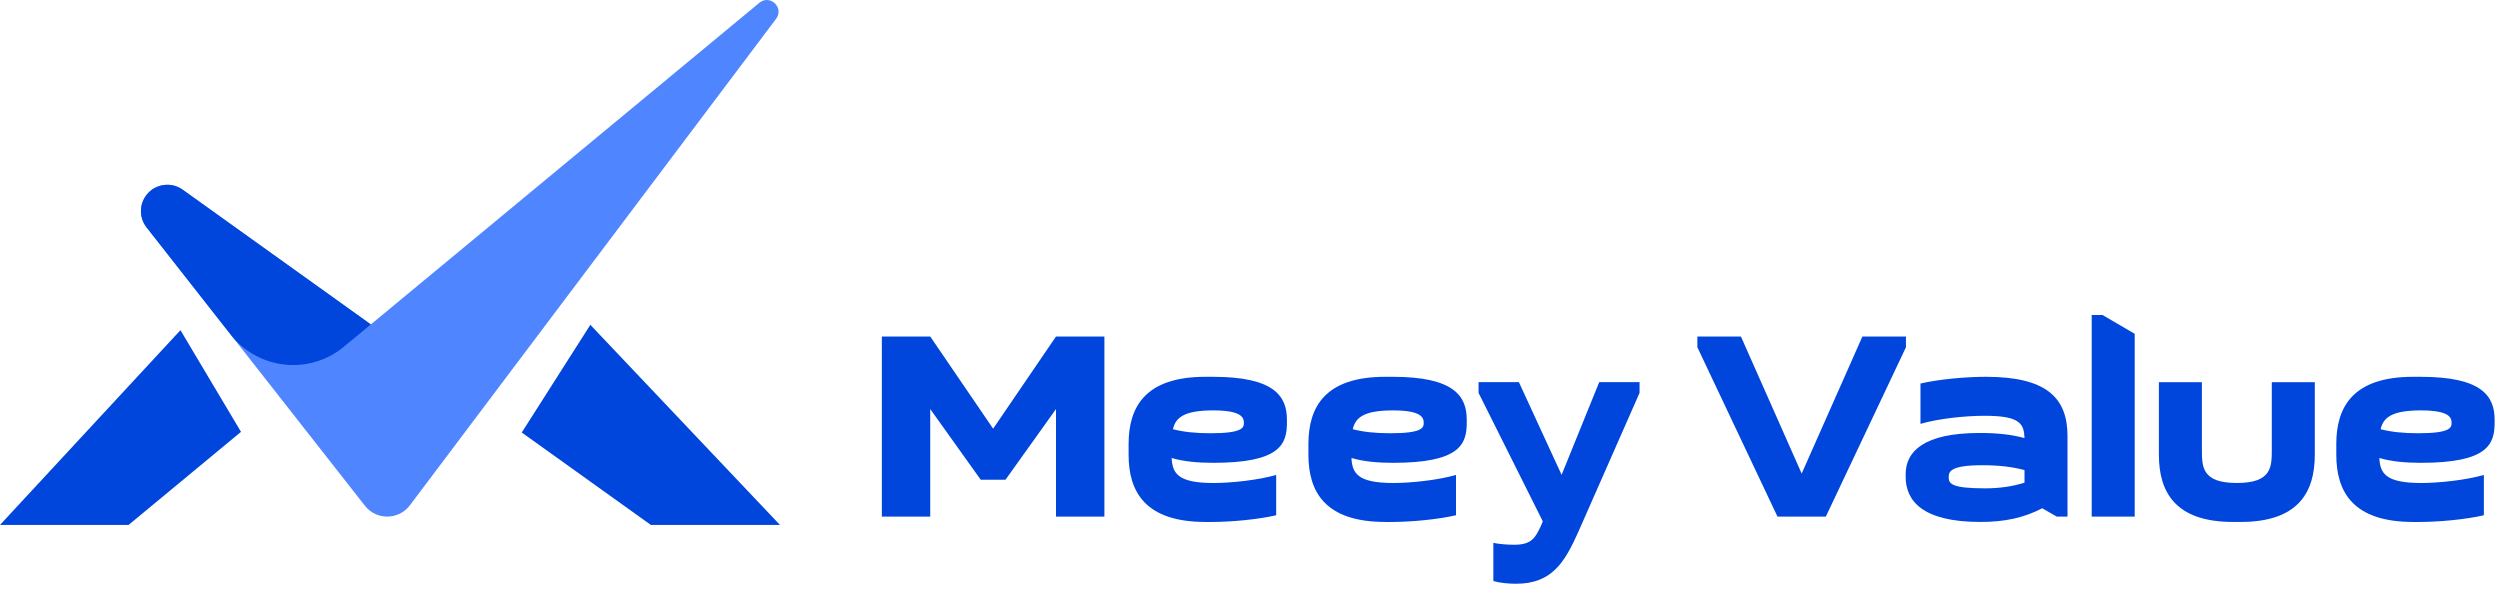
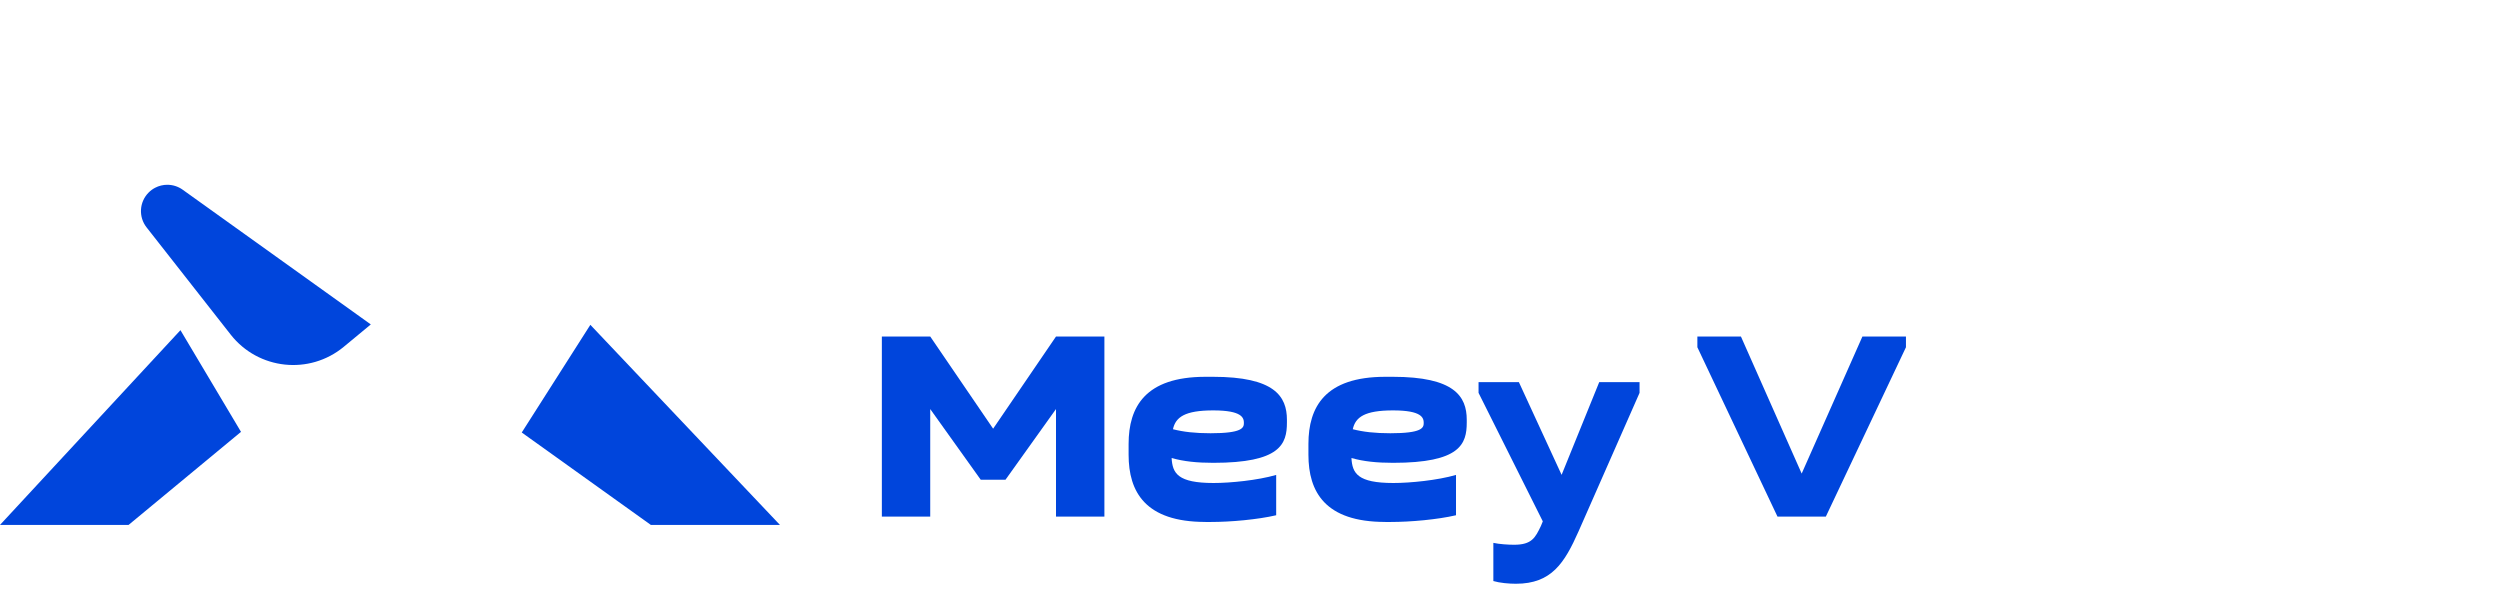
<svg xmlns="http://www.w3.org/2000/svg" version="1.1" id="Layer_1" x="0px" y="0px" viewBox="0 0 1000 235.66" style="enable-background:new 0 0 1000 235.66;" xml:space="preserve">
  <style type="text/css">
	.st0{fill:#4F85FF;}
	.st1{fill:#0045DC;}
</style>
  <g>
    <g>
      <g>
-         <path class="st0" d="M310.45,7.52l-146.5,194.6c-4.48,5.95-13.39,6.04-17.98,0.18l-53.65-68.4c-0.01-0.01-0.02-0.03-0.03-0.04     L69.34,104.6L58.63,90.95c-3.27-4.17-2.94-10.12,0.79-13.9c0.79-0.8,1.68-1.46,2.64-1.95c1.51-0.79,3.19-1.19,4.87-1.19     c2.13,0,4.28,0.65,6.13,1.97l75.27,53.89l31.96-26.45L303.75,1.12C308.01-2.4,313.77,3.1,310.45,7.52z" />
        <polygon class="st1" points="72.18,132.07 96.4,172.74 51.43,209.97 0,209.97    " />
        <polygon class="st1" points="236.14,129.93 208.7,173 260.34,209.97 311.98,209.97    " />
      </g>
      <path class="st1" d="M148.32,129.77l-10.81,8.95c-13.76,11.38-34.16,9.18-45.2-4.83c-0.01-0.01-0.02-0.03-0.03-0.04L69.34,104.6    L58.63,90.95c-3.27-4.17-2.94-10.12,0.79-13.9c0.79-0.8,1.68-1.46,2.64-1.95c1.51-0.79,3.19-1.19,4.87-1.19    c2.13,0,4.28,0.65,6.13,1.97L148.32,129.77z" />
    </g>
    <g>
      <g>
        <path class="st1" d="M392.3,191.9l-20.21-28.28v43.01h-19.35V134.6h19.35l25.16,36.88l25.16-36.88h19.35v72.03H422.4v-43.01     l-20.21,28.28H392.3z" />
        <path class="st1" d="M482.19,208.78c-24.08,0-30.75-12.04-30.75-26.88v-4.3c0-14.84,6.67-26.88,30.75-26.88h3.01     c24.51,0,29.57,7.74,29.57,17.2V169c0,8.6-2.58,16.13-29.46,16.13c-6.45,0-11.83-0.54-16.66-1.93c0.32,6.13,2.47,10,16.77,10     c6.77,0,17.63-1.08,25.05-3.23v16.13c-7.42,1.72-18.06,2.69-26.23,2.69H482.19z M469.18,171.69c4.19,1.07,8.82,1.61,15.05,1.61     c12.58,0,13.33-2.15,13.33-4.09c0-2.04-0.65-5.05-12.26-5.05C473.91,164.16,470.25,166.85,469.18,171.69z" />
        <path class="st1" d="M554.12,208.78c-24.08,0-30.75-12.04-30.75-26.88v-4.3c0-14.84,6.67-26.88,30.75-26.88h3.01     c24.51,0,29.57,7.74,29.57,17.2V169c0,8.6-2.58,16.13-29.46,16.13c-6.45,0-11.83-0.54-16.66-1.93c0.32,6.13,2.47,10,16.77,10     c6.77,0,17.63-1.08,25.05-3.23v16.13c-7.42,1.72-18.06,2.69-26.23,2.69H554.12z M541.11,171.69c4.19,1.07,8.82,1.61,15.05,1.61     c12.58,0,13.33-2.15,13.33-4.09c0-2.04-0.65-5.05-12.26-5.05C545.84,164.16,542.18,166.85,541.11,171.69z" />
        <path class="st1" d="M631.42,212.54c-5.59,12.58-10.75,20.96-25.05,20.96c-2.79,0-6.45-0.32-9.03-1.08v-15.27     c2.47,0.54,6.13,0.75,8.28,0.75c7.1,0,8.49-2.8,10.75-7.53l0.75-1.83l-25.7-51.39v-4.3h16.13l17.09,37.09l15.05-37.09h16.13v4.3     L631.42,212.54z" />
        <path class="st1" d="M762.38,134.6v4.3l-32.04,67.73h-19.35l-32.04-67.73v-4.3h17.42l24.3,54.83l24.3-54.83H762.38z" />
-         <path class="st1" d="M827,206.63h-4.3l-5.81-3.33c-7.2,3.76-14.84,5.48-24.73,5.48c-23.22,0-29.89-8.49-29.89-18.06v-1.08     c0-9.03,7.2-16.45,29.57-16.45c7.2,0,12.9,0.64,17.96,2.04c-0.21-5.7-1.72-8.92-15.91-8.92c-7.63,0-18.28,1.08-25.7,3.23v-16.13     c7.42-1.72,18.06-2.69,26.23-2.69c23.98,0,32.58,8.28,32.58,23.65V206.63z M809.8,193.08v-5.05c-4.84-1.29-10.21-1.94-16.88-1.94     c-12.79,0-13.44,2.58-13.44,4.73c0,2.58,0.86,4.52,14.51,4.52C799.8,195.34,804.96,194.59,809.8,193.08z" />
-         <path class="st1" d="M840.98,125.99l12.9,7.53v73.11h-17.2v-80.63H840.98z" />
-         <path class="st1" d="M893.23,208.78c-23.22,0-29.67-12.04-29.67-26.88v-29.03h17.2v26.88c0,6.99,0,13.44,13.98,13.44     s13.98-6.45,13.98-13.44v-26.88h17.2v29.03c0,14.84-6.45,26.88-29.67,26.88H893.23z" />
-         <path class="st1" d="M965.27,208.78c-24.08,0-30.75-12.04-30.75-26.88v-4.3c0-14.84,6.67-26.88,30.75-26.88h3.01     c24.51,0,29.57,7.74,29.57,17.2V169c0,8.6-2.58,16.13-29.46,16.13c-6.45,0-11.83-0.54-16.66-1.93c0.32,6.13,2.47,10,16.77,10     c6.77,0,17.63-1.08,25.05-3.23v16.13c-7.42,1.72-18.06,2.69-26.23,2.69H965.27z M952.26,171.69c4.19,1.07,8.82,1.61,15.05,1.61     c12.58,0,13.33-2.15,13.33-4.09c0-2.04-0.65-5.05-12.26-5.05C956.99,164.16,953.33,166.85,952.26,171.69z" />
      </g>
    </g>
  </g>
</svg>